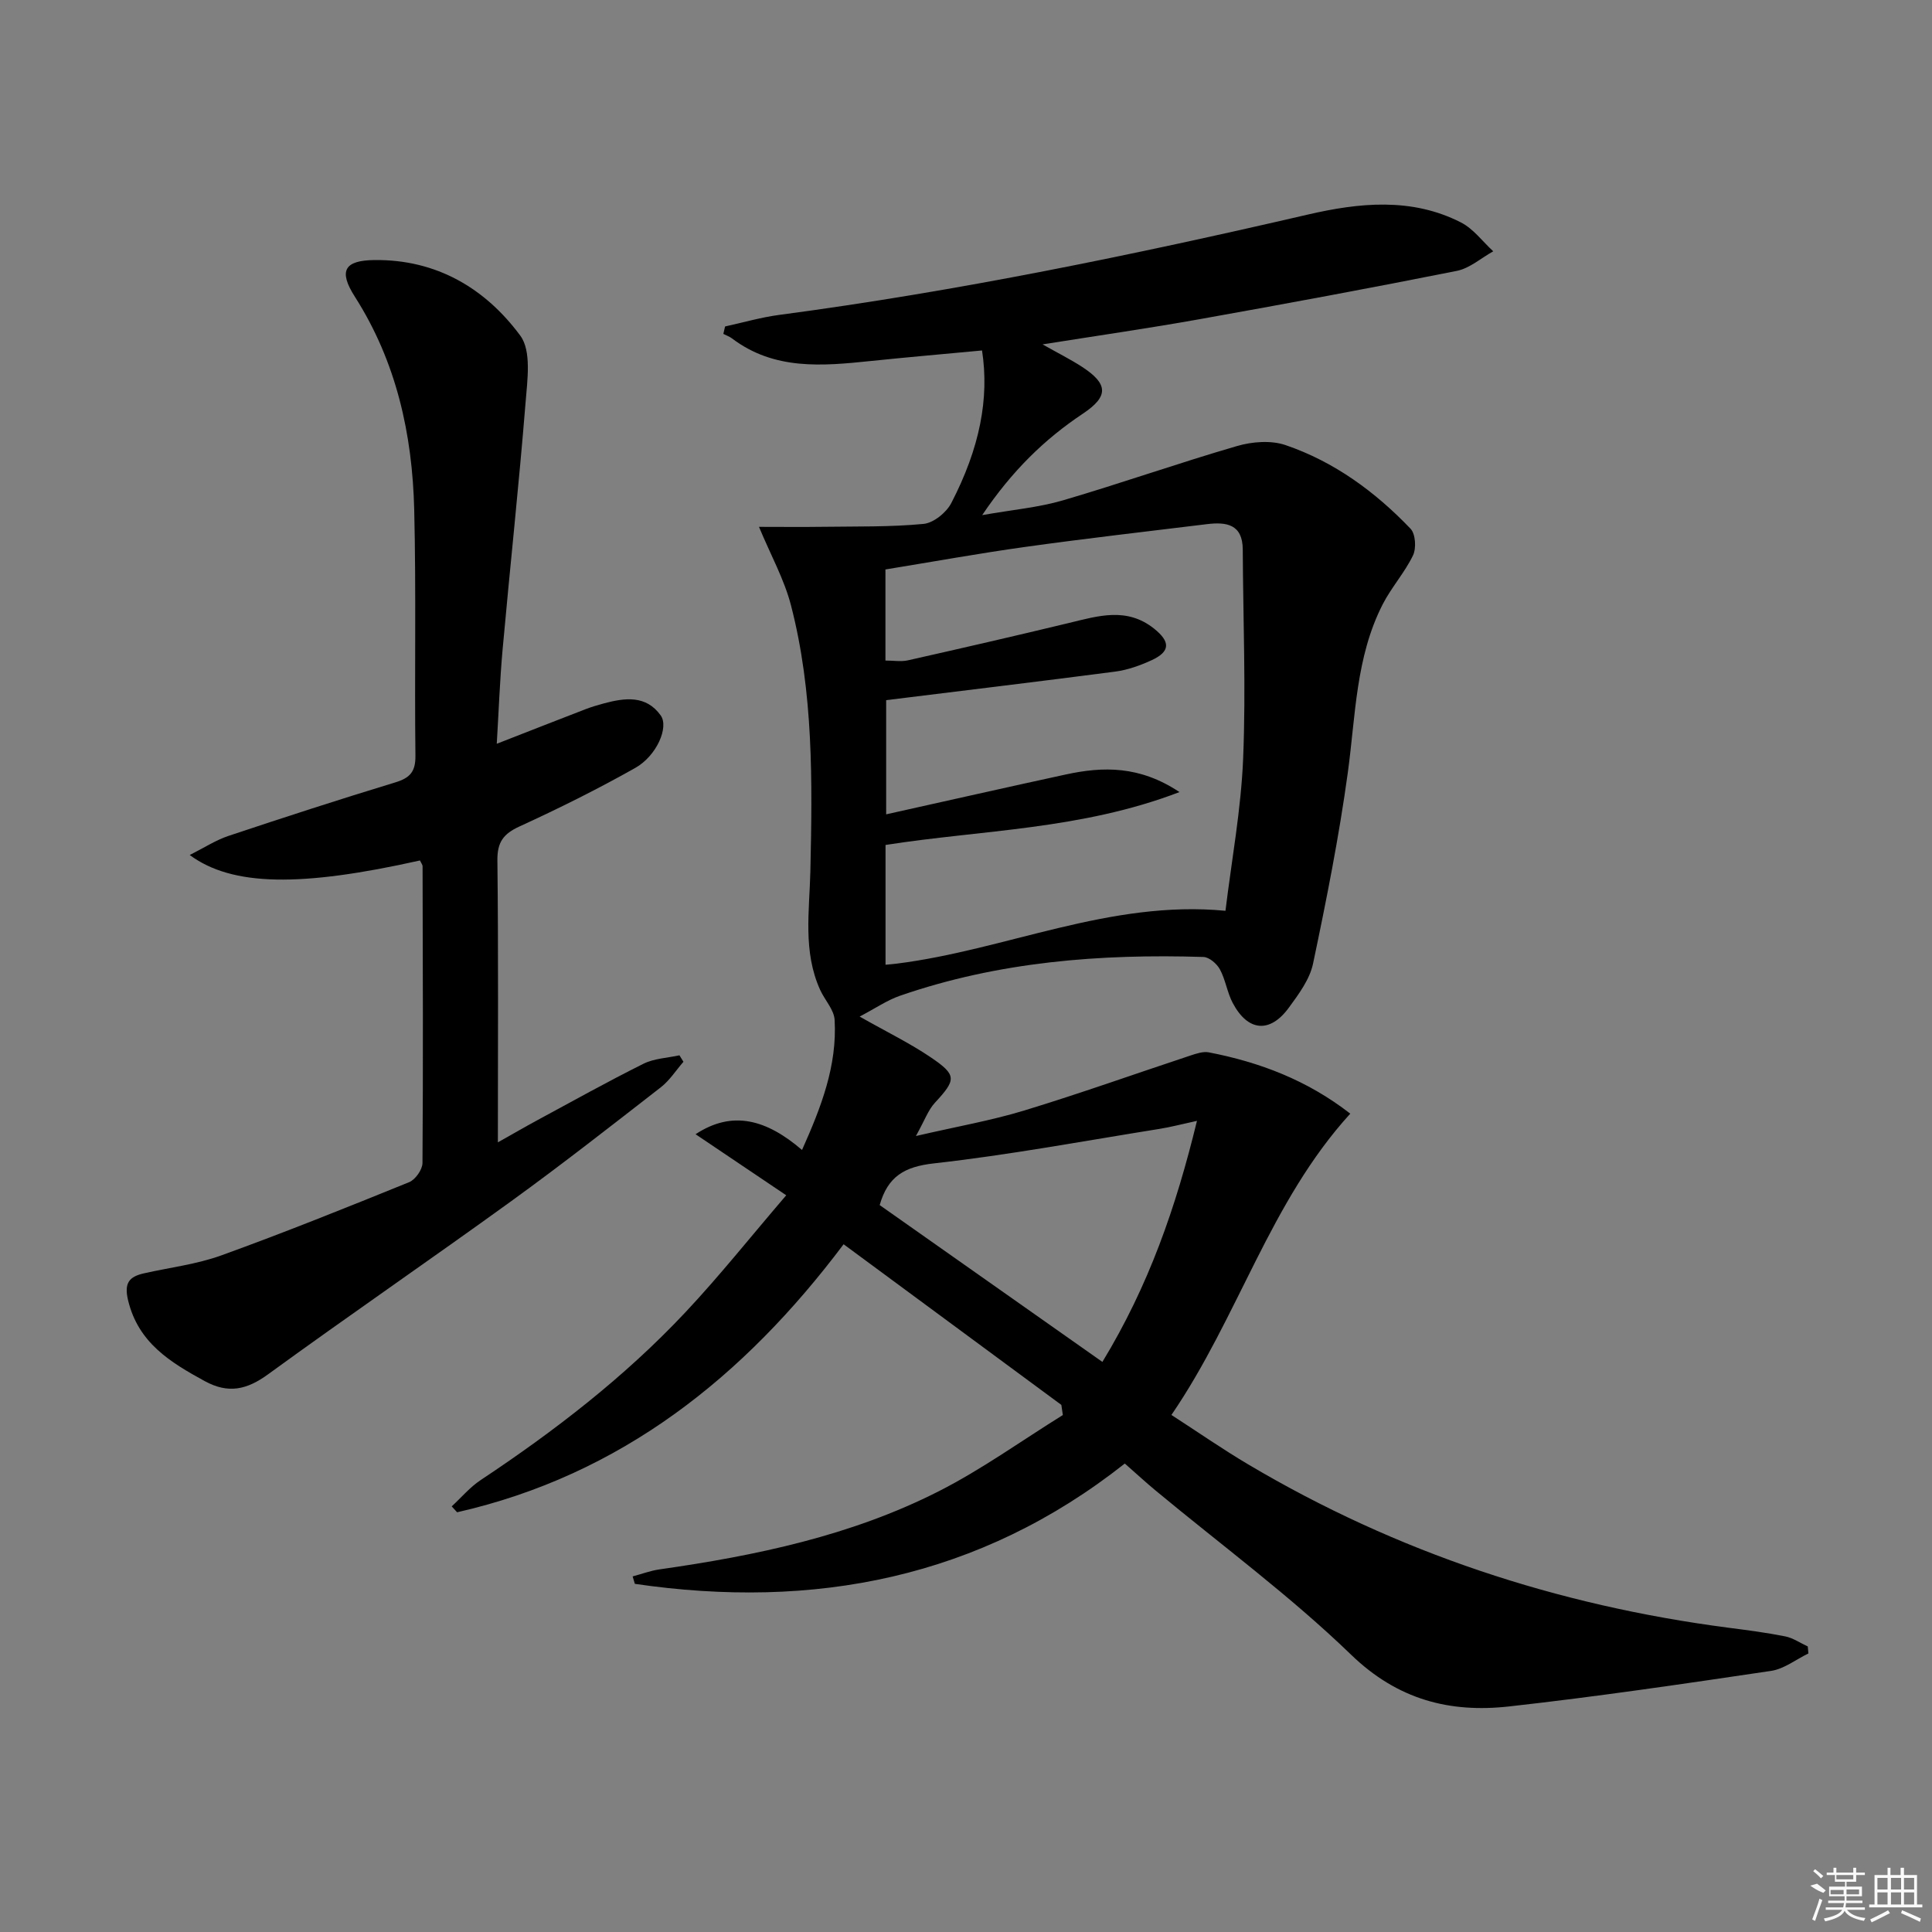
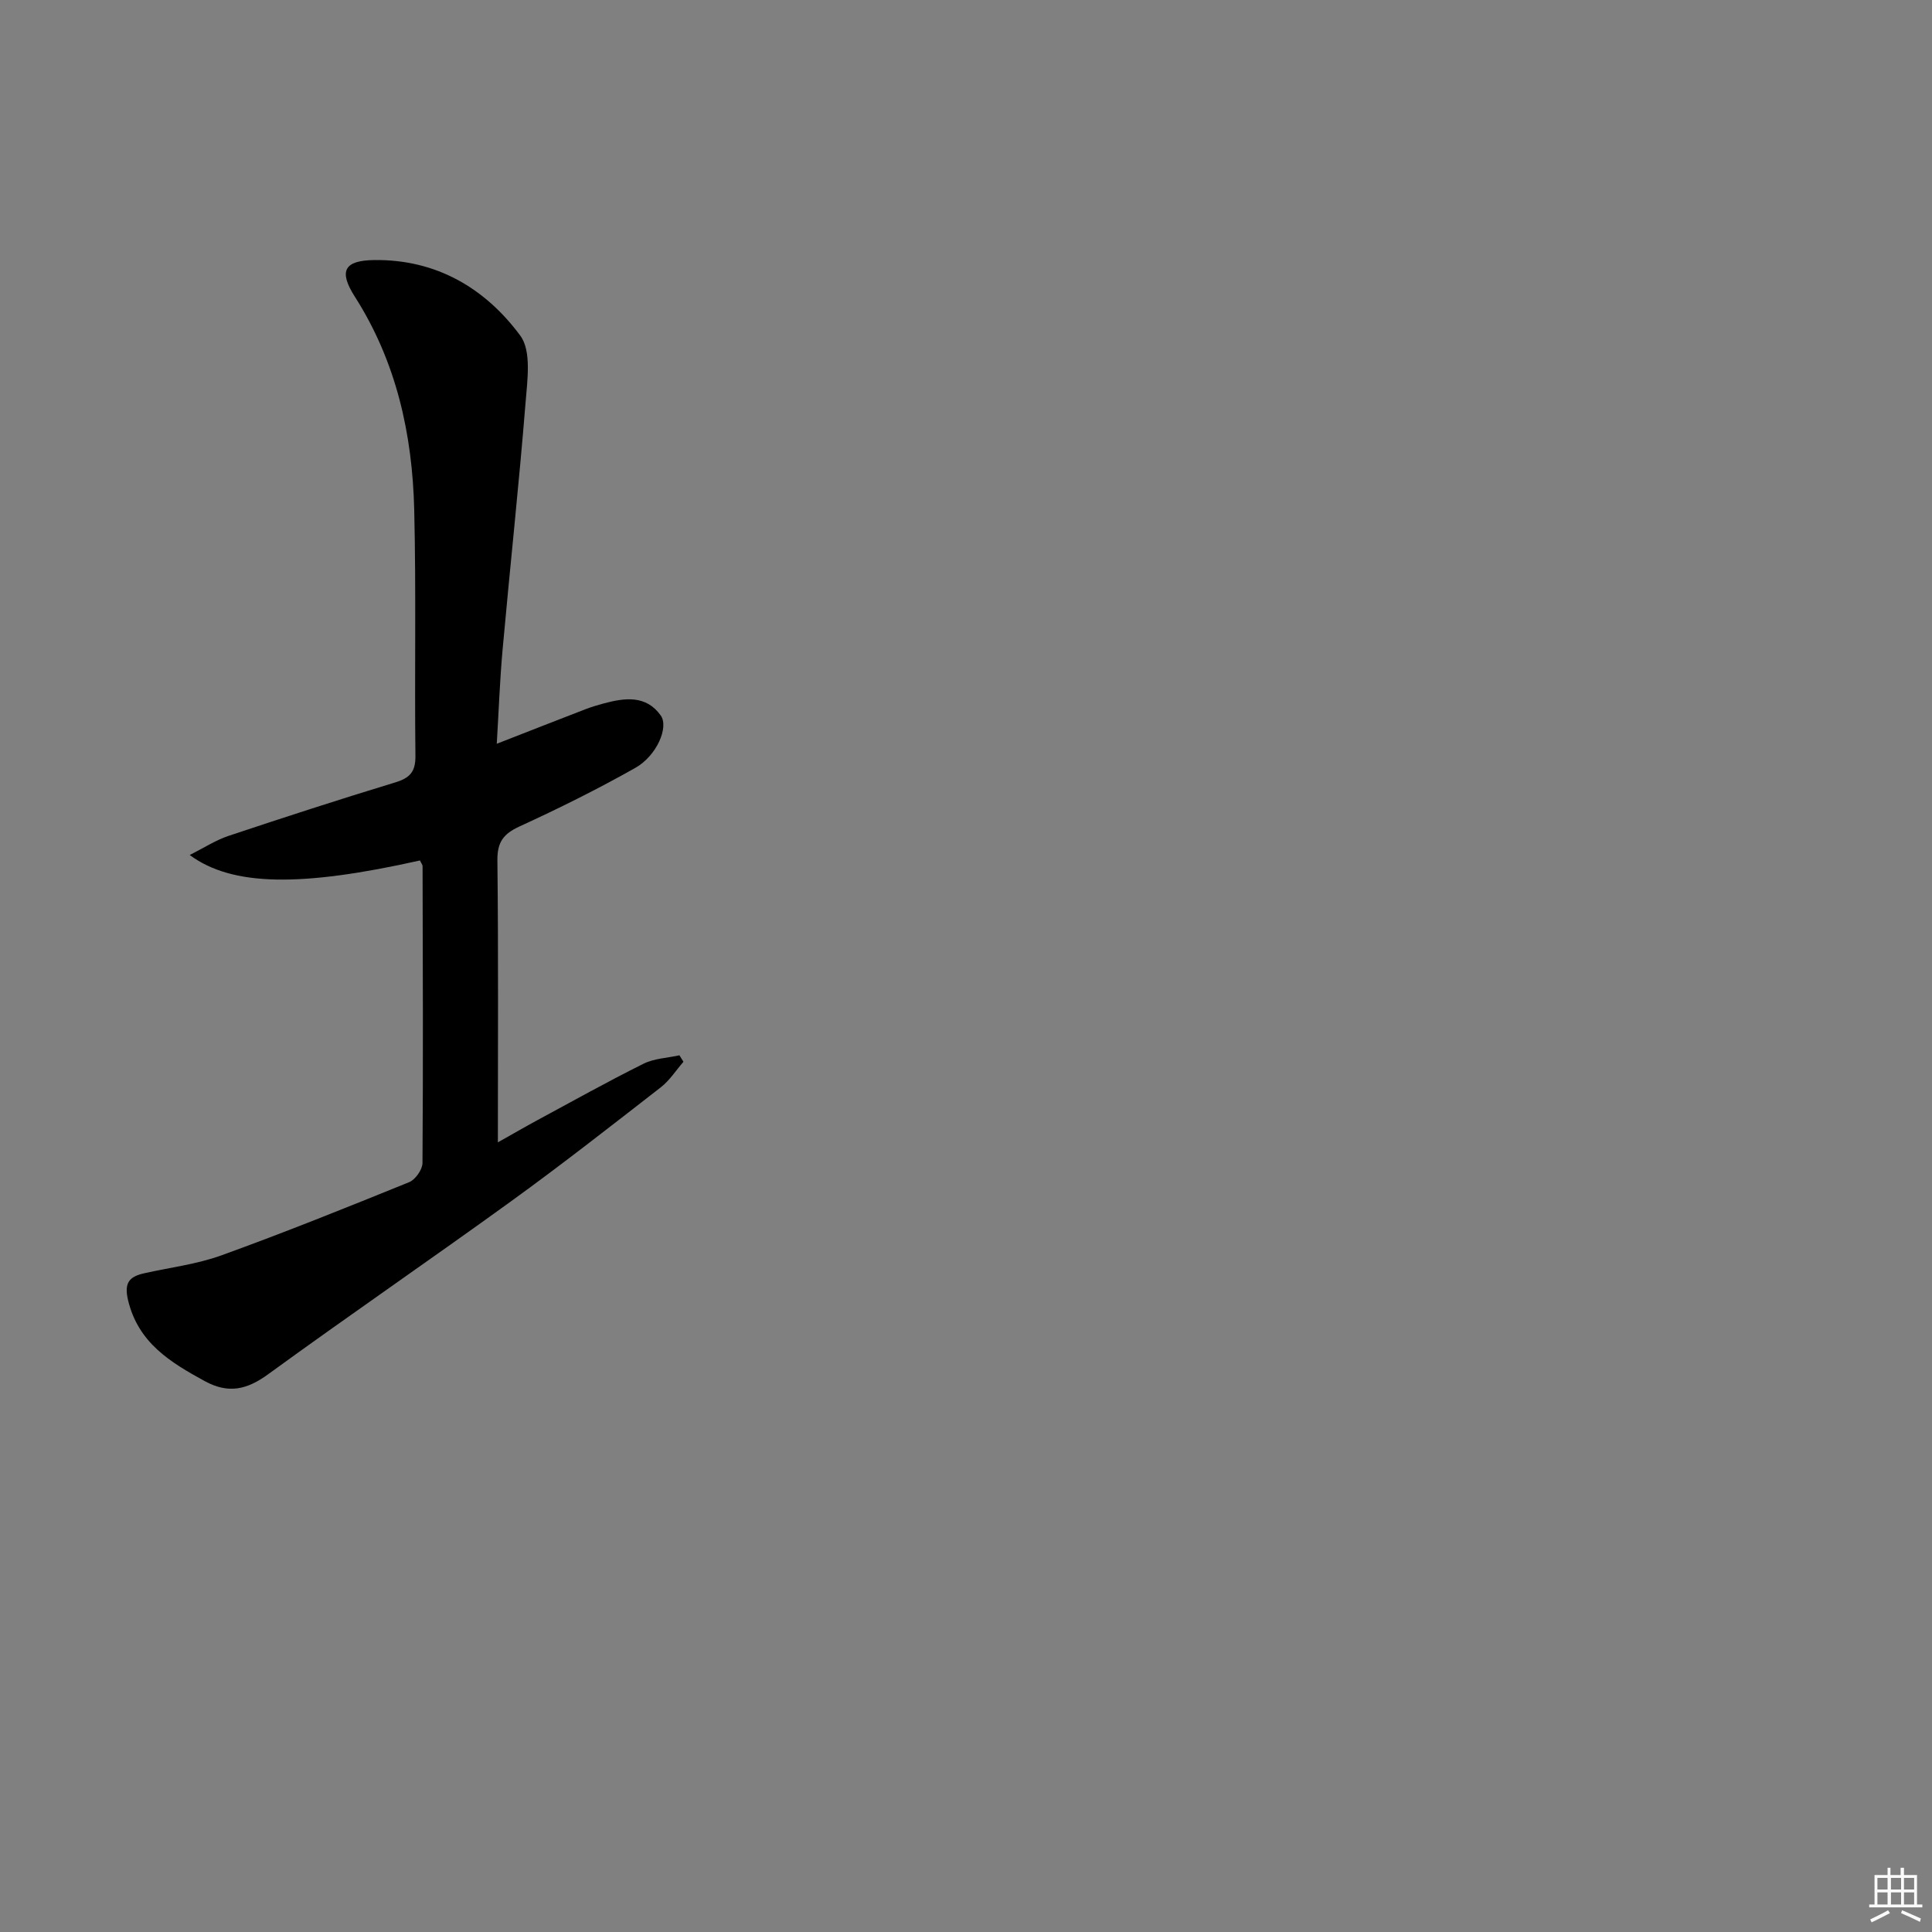
<svg xmlns="http://www.w3.org/2000/svg" enable-background="new 0 0 400 400" viewBox="0 0 400 400">
  <rect x="0" y="0" width="400" height="400" fill="#808080" stroke="none" />
-   <path d="m219.74 290.87c-14.83-10.95-29.67-21.89-45.08-33.26-20.66 27.49-46.09 47.78-80.02 55.49-.37-.41-.74-.81-1.12-1.22 1.99-1.83 3.77-3.97 5.99-5.44 15.3-10.16 29.8-21.33 42.39-34.74 7.02-7.47 13.42-15.53 20.88-24.23-6.9-4.65-12.84-8.65-18.77-12.64 7.66-5.05 14.73-3.02 22.04 3.26 3.98-8.9 7.29-17.45 6.75-26.93-.12-2.11-2.02-4.08-2.98-6.18-3.63-7.96-2.23-16.39-2.04-24.64.41-18.49.66-36.97-4.02-55.03-1.39-5.36-4.18-10.36-6.62-16.23 4.77 0 9 .05 13.22-.01 6.96-.1 13.94.06 20.85-.6 2.07-.2 4.73-2.35 5.74-4.31 5.91-11.41 7.9-21.67 6.37-31.6-7.63.72-15.34 1.38-23.03 2.18-10.01 1.04-19.97 1.96-28.73-4.67-.53-.4-1.2-.63-1.8-.94.12-.51.24-1.03.36-1.54 3.73-.81 7.42-1.89 11.19-2.39 36.88-4.89 73.25-12.39 109.48-20.78 10.54-2.44 21.48-3.6 31.71 1.65 2.57 1.32 4.46 3.94 6.66 5.96-2.5 1.39-4.86 3.51-7.53 4.05-17.73 3.54-35.5 6.83-53.3 10.01-10.45 1.87-20.96 3.38-32.48 5.21 3.27 1.85 5.83 3.12 8.22 4.68 5.37 3.51 5.5 6.08.15 9.65-8 5.33-14.7 11.87-20.87 21.02 6.33-1.12 11.68-1.58 16.73-3.06 12.08-3.54 23.97-7.74 36.06-11.25 3.13-.91 7.02-1.21 10.01-.19 10.08 3.44 18.57 9.66 25.89 17.32 1.03 1.08 1.22 4.03.51 5.51-1.71 3.56-4.47 6.61-6.28 10.14-5.59 10.93-5.6 23.03-7.22 34.84-1.82 13.27-4.44 26.45-7.2 39.56-.69 3.26-2.97 6.32-5.01 9.11-3.92 5.36-8.49 4.94-11.62-.98-1.15-2.18-1.48-4.79-2.65-6.95-.63-1.17-2.22-2.54-3.42-2.57-21.36-.67-42.46.98-62.82 8.03-2.66.92-5.07 2.59-8.35 4.31 5.68 3.22 10.42 5.52 14.74 8.45 5.44 3.69 5.26 4.61.83 9.41-1.38 1.49-2.09 3.59-3.92 6.87 8.5-1.97 15.59-3.2 22.42-5.28 11.56-3.52 22.95-7.59 34.43-11.39 1.22-.4 2.62-.88 3.8-.65 10.53 2.04 20.36 5.75 29.28 12.69-16.64 18.25-23.1 42-37.03 62.38 5.48 3.54 10.61 7.11 15.97 10.28 30.73 18.21 63.95 29.16 99.33 33.77 3.95.51 7.9 1.02 11.8 1.8 1.62.33 3.1 1.37 4.65 2.08.04.48.09.96.13 1.45-2.57 1.24-5.03 3.21-7.73 3.61-18.05 2.68-36.11 5.34-54.23 7.36-12.3 1.37-23.07-1.38-32.73-10.72-12.64-12.22-26.93-22.74-40.5-34.01-2.04-1.69-3.99-3.5-6.34-5.56-30.08 23.77-64.36 30.33-101.44 24.91-.15-.51-.31-1.03-.46-1.54 1.84-.49 3.66-1.18 5.53-1.45 19.98-2.85 39.68-6.96 57.79-16.15 8.95-4.54 17.19-10.49 25.75-15.81-.11-.7-.21-1.4-.31-2.1zm-36.27-145.91v23.64c12.59-2.8 24.88-5.58 37.18-8.25 7.74-1.68 15.31-1.84 23.55 3.64-20.37 7.81-40.93 7.82-60.86 10.95v24.8c.94-.09 1.59-.14 2.23-.22 22.72-2.83 44.22-13.25 68.15-10.95 1.27-10.47 3.23-20.97 3.66-31.54.59-14.4-.01-28.84-.08-43.27-.03-5.25-3.41-5.73-7.43-5.24-12.51 1.53-25.04 2.96-37.52 4.7-9.68 1.35-19.31 3.1-29.03 4.68v18.86c1.72 0 3.24.27 4.63-.04 11.15-2.51 22.29-5.07 33.4-7.75 6.01-1.45 11.91-3.32 17.55 1.15 3.42 2.71 3.45 4.76-.45 6.56-2.39 1.1-4.98 2.03-7.57 2.37-15.63 2.04-31.28 3.91-47.41 5.91zm64.35 87.1c-3.35.73-5.56 1.32-7.8 1.67-15.56 2.49-31.07 5.39-46.7 7.14-6.05.68-9.51 2.69-11.19 8.63 15.21 10.71 30.5 21.48 46.11 32.47 9.59-15.78 15.21-31.95 19.58-49.91z" />
  <path d="m86.95 178.15c-24.67 5.52-38.86 5.38-47.67-1.13 2.97-1.49 5.36-3.06 7.98-3.94 11.48-3.83 22.99-7.57 34.57-11.09 3.02-.92 4.21-2.18 4.18-5.48-.2-16.99.16-33.98-.25-50.96-.38-15.65-3.69-30.64-12.29-44.12-3.44-5.38-2.16-7.52 4.05-7.59 12.84-.15 22.94 5.84 30.2 15.65 2.35 3.18 1.46 9.23 1.09 13.89-1.37 17.04-3.22 34.04-4.75 51.07-.58 6.43-.81 12.9-1.21 19.54 6.46-2.52 12.41-4.86 18.38-7.16 1.24-.48 2.52-.85 3.8-1.2 4.34-1.16 8.73-1.75 11.76 2.49 1.74 2.43-.83 8.36-5.25 10.86-7.8 4.4-15.85 8.4-23.99 12.13-3.34 1.53-4.61 3.26-4.57 7.03.22 19.13.1 38.26.1 58.37 3.13-1.76 5.63-3.21 8.16-4.58 7.31-3.95 14.57-8 22-11.7 2.22-1.1 4.94-1.19 7.43-1.74.28.45.56.89.83 1.34-1.54 1.77-2.85 3.85-4.67 5.27-10.24 7.96-20.45 15.96-30.96 23.57-16.69 12.08-33.7 23.73-50.36 35.86-4.41 3.21-8.24 4.08-13.13 1.41-7.12-3.9-13.74-7.9-15.86-16.72-.87-3.63.24-4.91 3.33-5.6 5.33-1.2 10.86-1.86 15.96-3.7 13.08-4.73 26-9.93 38.89-15.16 1.29-.52 2.76-2.6 2.77-3.97.15-20.48.07-40.97.02-61.46-.01-.3-.26-.58-.54-1.18z" />
  <g fill="#fafafa">
-     <path d="m374.8 390.4 1.4-.4c.7.5 1.3 1 1.8 1.4l-.5.5c-1.5-.6-2.1-1.1-2.7-1.5zm1 7.3-.6-.3c.5-1.4 1.1-2.8 1.5-4.3.2.1.4.2.6.3-.5 1.3-1 2.8-1.5 4.3zm-.4-10.3.4-.4c.4.3 1 .8 1.7 1.4l-.5.5c-.4-.5-1-1-1.6-1.5zm2.5.3h1.7v-1h.6v1h3.5v-1h.6v1h1.8v.5h-1.8v1.4h-2v1h3.2v2h-3.2v.9h3.3v.5h-3.4c0 .3-.1.6-.1.9h4v.5h-3.7c.7.9 1.9 1.5 3.8 1.7-.1.2-.2.4-.3.6-2.1-.4-3.5-1.1-4-2.1-.4 1-1.8 1.7-4 2.2-.1-.2-.2-.4-.3-.6 2.1-.4 3.4-1 3.8-1.8h-3.4v-.5h3.6c.1-.3.1-.6.2-.9h-3.3v-.5h3.4c0-.3 0-.6 0-.9h-3.2v-2h3.3v-1h-2.1v-1.4h-1.7v-.5zm1.1 3.5v1h2.7c0-.3 0-.4 0-.4 0-.1 0-.2 0-.2 0-.1 0-.2 0-.3h-2.7zm1.2-3v.9h3.5v-.9zm4.7 3h-2.6v.6.4h2.6z" />
    <path d="m393.6 386.7h.6v1.5h2.7v6.1h1.1v.6h-11v-.6h1.1v-6.1h2.7v-1.5h.6v1.5h2.1v-1.5zm-2.7 8.8.4.6c-1.2.6-2.5 1.3-3.8 1.9-.1-.2-.2-.4-.3-.6 1.2-.6 2.5-1.2 3.7-1.9zm-2.2-6.7v2.4h2.1v-2.4zm0 3v2.5h2.1v-2.5zm2.8-3v2.4h2.1v-2.4zm0 3v2.5h2.1v-2.5zm6 6.1c-1.4-.7-2.7-1.3-3.9-1.8l.2-.6c1.5.6 2.7 1.2 3.9 1.7zm-1.2-9.1h-2.1v2.4h2.1zm-2.1 3v2.5h2.1v-2.5z" />
  </g>
</svg>